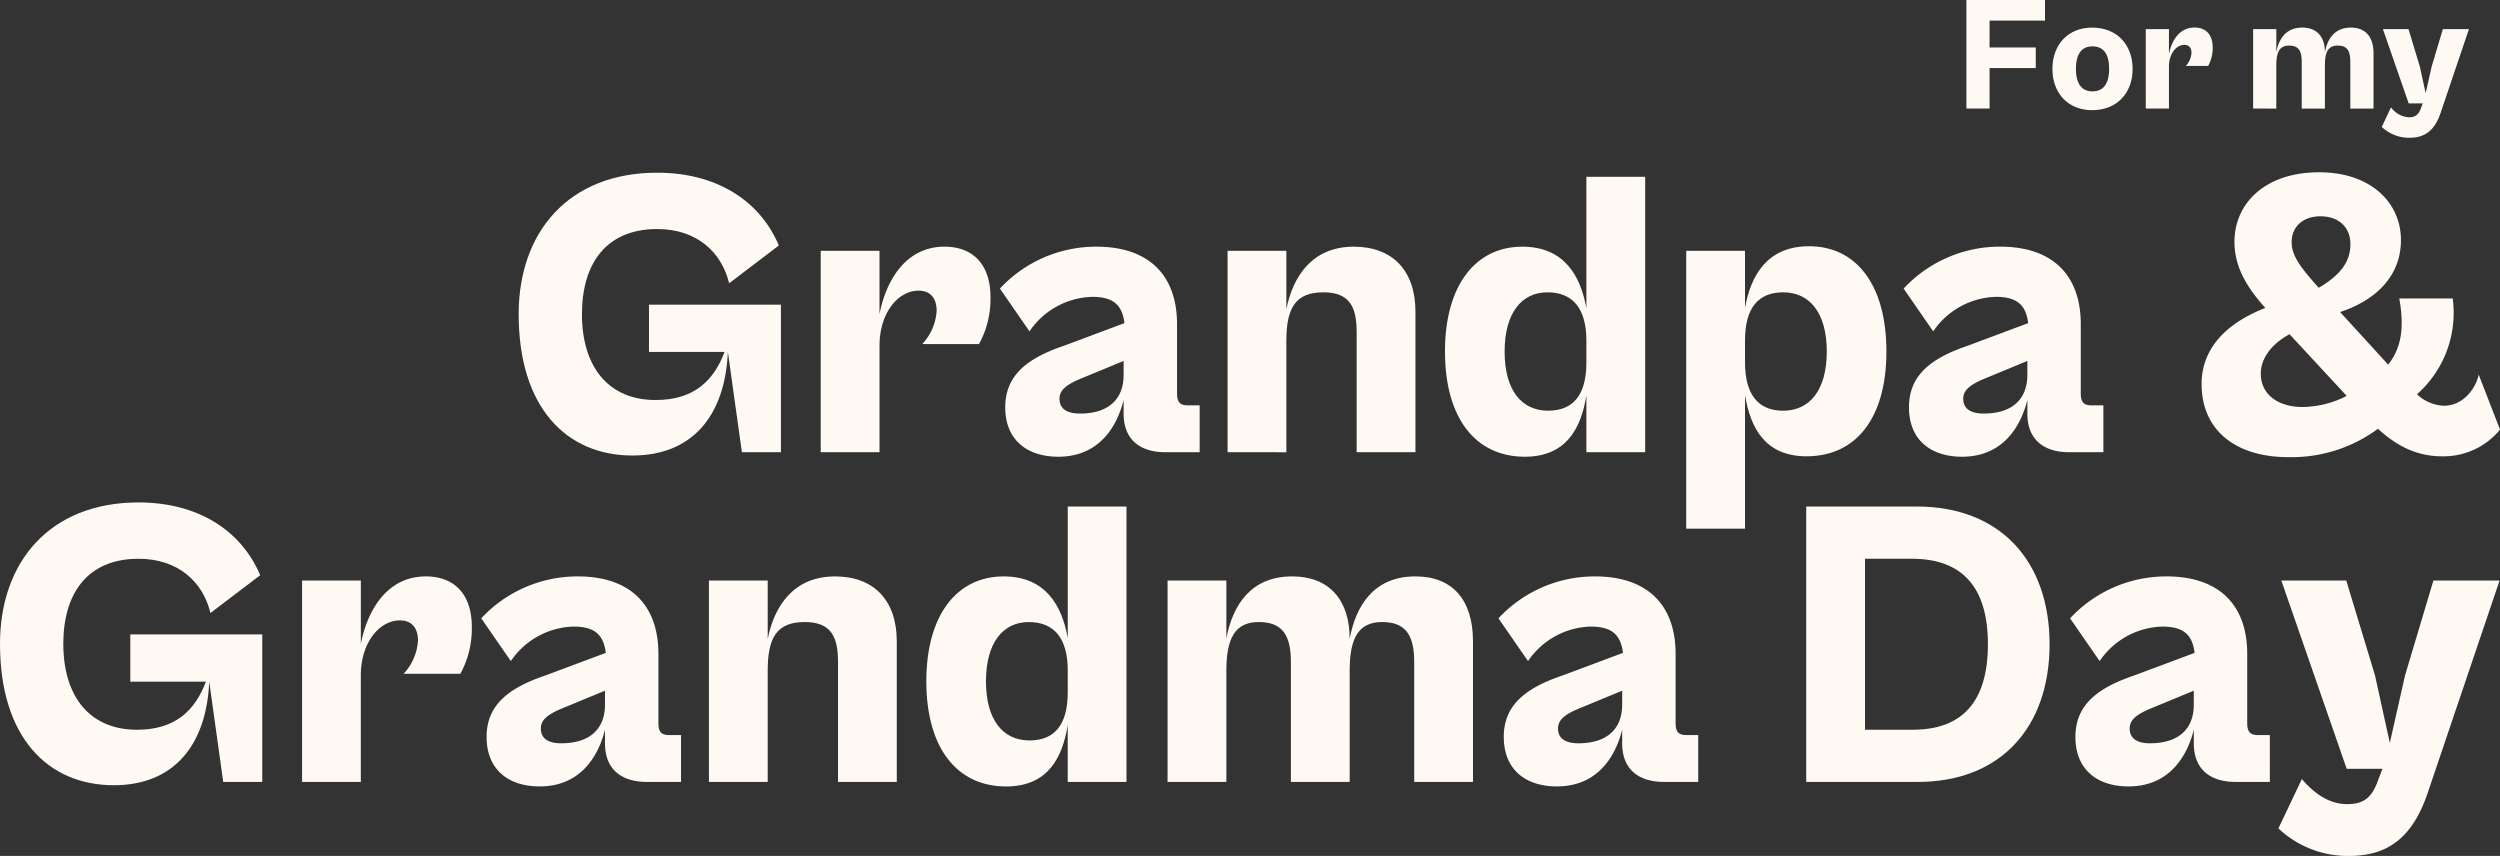
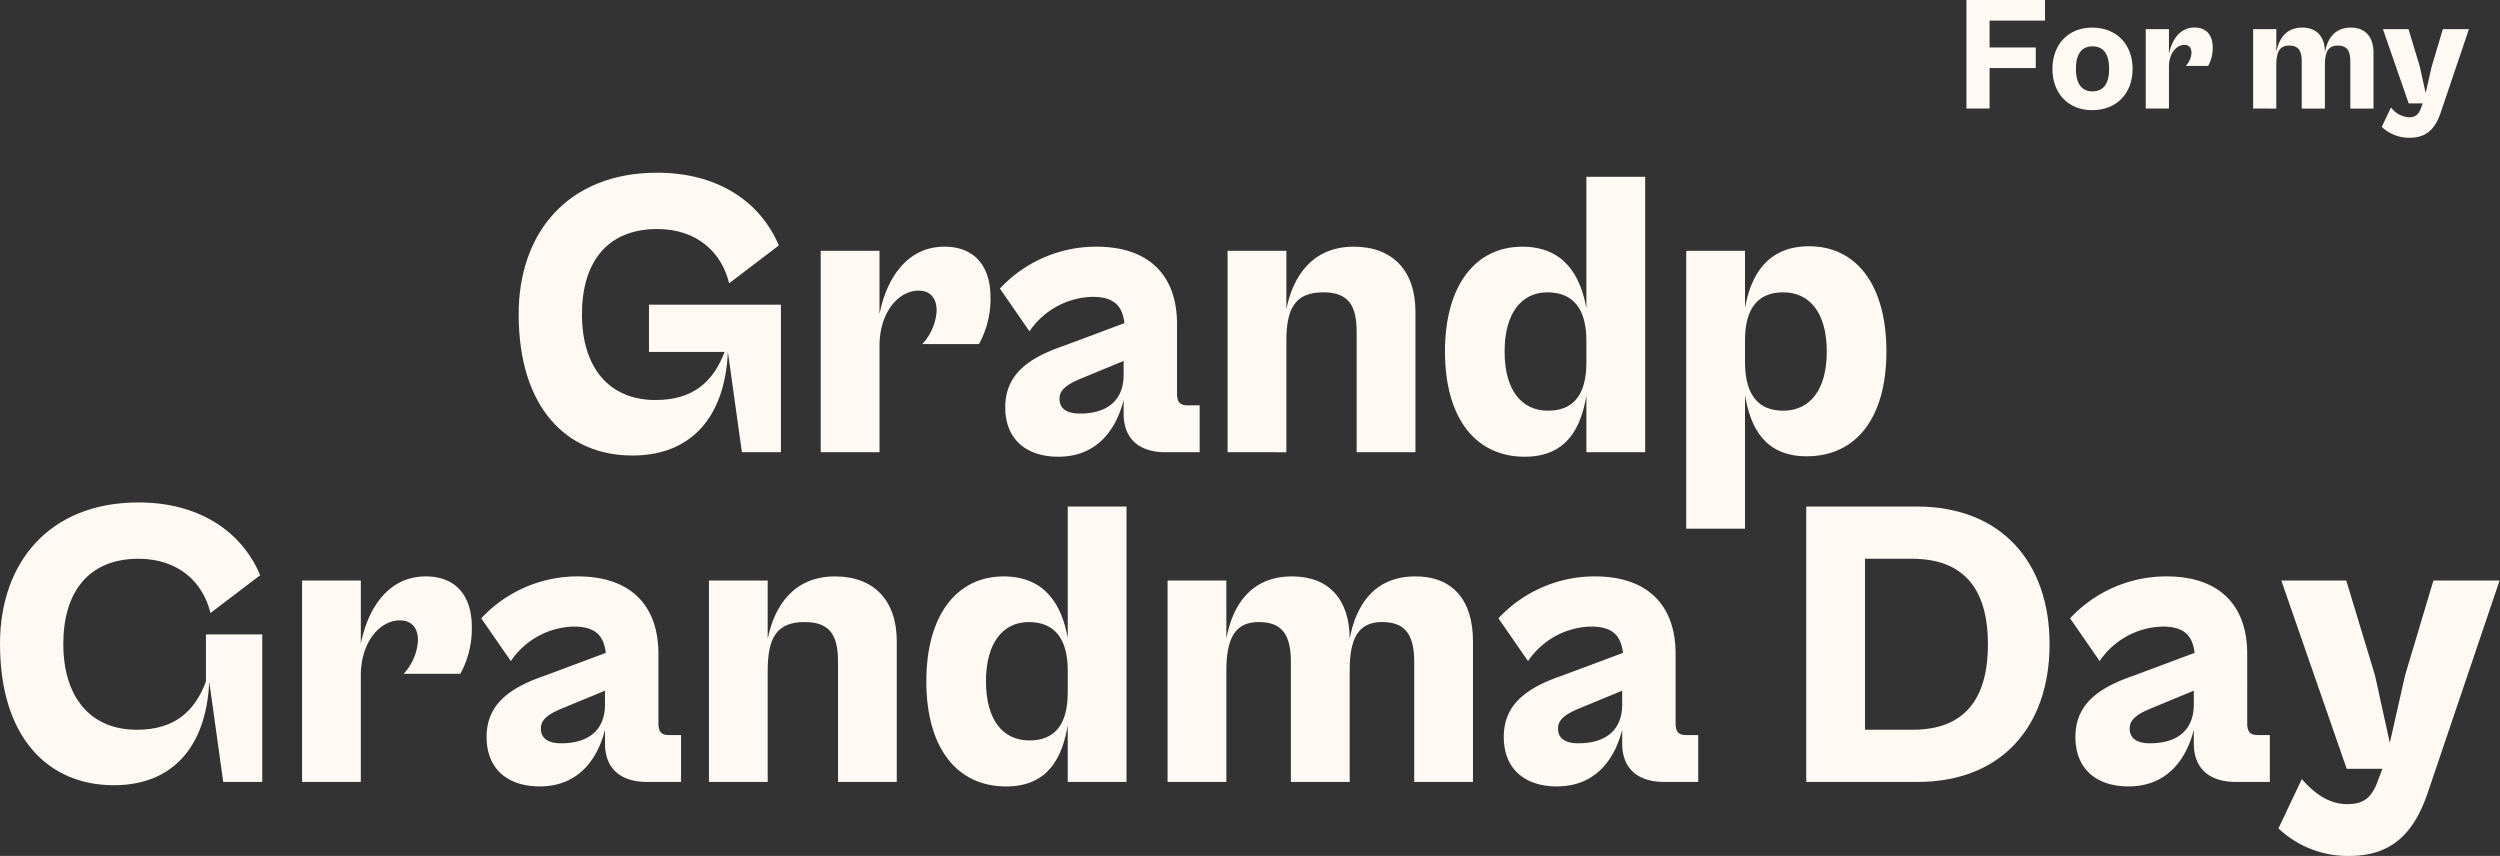
<svg xmlns="http://www.w3.org/2000/svg" width="442" height="151.327" viewBox="0 0 442 151.327">
  <rect x="0" y="0" width="442" height="151.327" fill="#333333" stroke="none" />
  <defs>
    <clipPath id="clip-path">
      <rect id="長方形_3646" data-name="長方形 3646" width="442" height="151.327" fill="none" />
    </clipPath>
  </defs>
  <g id="グループ_1590" data-name="グループ 1590" transform="translate(0 0)">
    <g id="グループ_1589" data-name="グループ 1589" transform="translate(0 0)" clip-path="url(#clip-path)">
      <path id="パス_15522" data-name="パス 15522" d="M45.92,40.291c0-14.462,8.791-25,24.491-25,10.32,0,18.1,4.8,21.509,12.864l-8.791,6.688c-1.306-5.452-5.667-9.593-12.719-9.593-9.01,0-13.3,6.1-13.3,15.043,0,9.376,4.723,15.187,13.01,15.187,6.756,0,10.246-3.341,12.207-8.5H68.959V38.621H92.287v26.09h-6.9L82.909,46.977c-.505,11.482-6.466,18.316-16.86,18.316-11.7,0-20.129-8.5-20.129-25" transform="translate(45.78 15.242)" fill="#fff9f4" />
      <path id="パス_15523" data-name="パス 15523" d="M72.662,58.178V22.569H83.056V33.758C84.218,27.8,87.7,21.84,94.539,21.84c5.23,0,8.14,3.343,8.14,8.938a16.545,16.545,0,0,1-2.035,8.285H90.615a9.479,9.479,0,0,0,2.544-5.887c0-2.035-.945-3.561-3.2-3.561-3.561,0-6.9,3.854-6.9,9.739V58.178Z" transform="translate(72.44 21.773)" fill="#fff9f4" />
      <path id="パス_15524" data-name="パス 15524" d="M89.472,50.257c0-5.378,3.417-8.5,10.172-10.831l10.9-4.068c-.363-2.979-1.743-4.649-5.667-4.649a13.853,13.853,0,0,0-11.121,6.1l-5.23-7.56A23.224,23.224,0,0,1,105.6,21.84c9.014,0,14.244,4.8,14.244,13.737V47.784c0,1.6.581,2.109,1.891,2.109h2.107v8.285h-6.1c-3.852,0-7.341-1.743-7.341-6.834v-2.4c-1.162,4.653-4.285,10.031-11.556,10.031-5.522,0-9.372-2.979-9.372-8.721M102.7,51.345c4.942,0,7.7-2.468,7.7-6.83V42.043l-7.558,3.123c-2.832,1.166-3.778,2.181-3.778,3.561,0,1.673,1.162,2.618,3.634,2.618" transform="translate(88.257 21.773)" fill="#fff9f4" />
      <path id="パス_15525" data-name="パス 15525" d="M108.684,58.178V22.569h10.394v10.32C120.24,27.074,123.657,21.84,131,21.84c6.76,0,10.9,4.142,10.9,11.482V58.178H131.505V36.957c0-4.361-1.162-7.047-5.887-7.047-4.94,0-6.54,2.762-6.54,8.573v19.7Z" transform="translate(108.352 21.773)" fill="#fff9f4" />
      <path id="パス_15526" data-name="パス 15526" d="M127.931,46.541c0-11.776,5.454-18.534,13.663-18.534,7.415,0,10.32,5.158,11.339,10.9V15.654h10.394V64.346H152.933V54.313c-.945,5.741-3.487,10.831-10.9,10.831-8.647,0-14.1-6.76-14.1-18.6M146.173,57c4.361,0,6.76-2.692,6.76-8.5V44.65c0-5.813-2.47-8.573-6.9-8.573-4.579,0-7.558,3.7-7.558,10.464,0,6.83,2.979,10.464,7.7,10.464" transform="translate(127.54 15.606)" fill="#fff9f4" />
      <path id="パス_15527" data-name="パス 15527" d="M149.291,71.728V22.6h10.39v10.1c1.018-5.741,3.928-10.9,11.339-10.9,8.283,0,13.663,6.76,13.663,18.606,0,11.77-5.38,18.53-14.1,18.53-7.411,0-9.953-5.086-10.9-10.827V71.728Zm17.15-20.854c4.723,0,7.7-3.7,7.7-10.464s-2.979-10.464-7.7-10.464c-4.361,0-6.76,2.686-6.76,8.5V42.3c0,5.815,2.4,8.577,6.76,8.577" transform="translate(148.835 21.737)" fill="#fff9f4" />
-       <path id="パス_15528" data-name="パス 15528" d="M169.484,50.257c0-5.378,3.417-8.5,10.172-10.831l10.9-4.068c-.363-2.979-1.743-4.649-5.667-4.649a13.853,13.853,0,0,0-11.121,6.1l-5.23-7.56a23.224,23.224,0,0,1,17.076-7.413c9.014,0,14.244,4.8,14.244,13.737V47.784c0,1.6.581,2.109,1.891,2.109h2.107v8.285h-6.1c-3.852,0-7.341-1.743-7.341-6.834v-2.4c-1.162,4.653-4.285,10.031-11.556,10.031-5.522,0-9.372-2.979-9.372-8.721m13.226,1.088c4.942,0,7.7-2.468,7.7-6.83V42.043l-7.558,3.123c-2.832,1.166-3.778,2.181-3.778,3.561,0,1.673,1.162,2.618,3.634,2.618" transform="translate(168.024 21.773)" fill="#fff9f4" />
-       <path id="パス_15529" data-name="パス 15529" d="M194.918,52.682c0-5.6,3.487-10.394,11.265-13.445-2.981-3.343-5.454-6.977-5.454-11.7,0-6.686,5.308-12.283,14.973-12.283,9.154,0,14.462,5.38,14.462,11.99,0,6.472-4.579,10.684-10.756,12.719l8.5,9.3c2.107-2.688,2.981-6.035,1.963-11.7h9.446A19.2,19.2,0,0,1,233,54.5a7.383,7.383,0,0,0,4.725,2.031c3.852,0,5.889-3.7,6.177-5.522l3.78,9.739a12.908,12.908,0,0,1-10.246,4.723c-4.287,0-7.848-1.669-11.339-4.869a25.67,25.67,0,0,1-15.914,5.012c-8.938,0-15.261-4.505-15.261-12.932m17.8,4.068a17.429,17.429,0,0,0,7.848-1.963l-10.1-10.9c-3.123,1.673-5.086,4.218-5.086,6.977,0,3.706,3.125,5.887,7.341,5.887m2.906-21.074c4.361-2.546,5.6-5.09,5.6-7.7,0-2.91-1.963-4.942-5.306-4.942-3.127,0-5.088,1.887-5.088,4.575,0,2.328,1.454,4.361,4.8,8.07" transform="translate(194.323 15.206)" fill="#fff9f4" />
-       <path id="パス_15530" data-name="パス 15530" d="M0,69.484c0-14.462,8.795-25,24.495-25,10.32,0,18.092,4.8,21.509,12.864l-8.795,6.686c-1.306-5.45-5.667-9.591-12.715-9.591-9.014,0-13.3,6.1-13.3,15.043,0,9.372,4.725,15.187,13.008,15.187,6.76,0,10.246-3.341,12.207-8.5H23.039V67.81H46.367V93.9h-6.9L36.993,76.17c-.509,11.482-6.47,18.312-16.86,18.312-11.7,0-20.133-8.5-20.133-25" transform="translate(0 44.346)" fill="#fff9f4" />
+       <path id="パス_15530" data-name="パス 15530" d="M0,69.484c0-14.462,8.795-25,24.495-25,10.32,0,18.092,4.8,21.509,12.864l-8.795,6.686c-1.306-5.45-5.667-9.591-12.715-9.591-9.014,0-13.3,6.1-13.3,15.043,0,9.372,4.725,15.187,13.008,15.187,6.76,0,10.246-3.341,12.207-8.5V67.81H46.367V93.9h-6.9L36.993,76.17c-.509,11.482-6.47,18.312-16.86,18.312-11.7,0-20.133-8.5-20.133-25" transform="translate(0 44.346)" fill="#fff9f4" />
      <path id="パス_15531" data-name="パス 15531" d="M26.744,87.367V51.758h10.39V62.951c1.166-5.959,4.653-11.918,11.482-11.918,5.234,0,8.14,3.343,8.14,8.938a16.608,16.608,0,0,1-2.031,8.285H44.693a9.476,9.476,0,0,0,2.544-5.887c0-2.035-.945-3.561-3.2-3.561-3.565,0-6.907,3.85-6.907,9.735V87.367Z" transform="translate(26.662 50.877)" fill="#fff9f4" />
      <path id="パス_15532" data-name="パス 15532" d="M43.552,79.447c0-5.378,3.417-8.5,10.176-10.827l10.9-4.068c-.363-2.979-1.743-4.653-5.671-4.653A13.84,13.84,0,0,0,47.841,66l-5.234-7.558a23.232,23.232,0,0,1,17.08-7.411c9.01,0,14.244,4.8,14.244,13.733V76.978c0,1.6.581,2.1,1.887,2.1h2.111v8.285h-6.1c-3.852,0-7.341-1.743-7.341-6.83v-2.4c-1.166,4.649-4.289,10.027-11.556,10.027-5.522,0-9.376-2.979-9.376-8.721m13.23,1.092c4.942,0,7.7-2.472,7.7-6.834V71.237L56.925,74.36c-2.836,1.162-3.778,2.181-3.778,3.561,0,1.673,1.162,2.618,3.634,2.618" transform="translate(42.477 50.878)" fill="#fff9f4" />
      <path id="パス_15533" data-name="パス 15533" d="M62.766,87.367V51.758h10.39v10.32c1.166-5.815,4.579-11.045,11.92-11.045,6.76,0,10.9,4.142,10.9,11.482V87.367H85.587V66.146c0-4.361-1.166-7.047-5.889-7.047-4.942,0-6.542,2.762-6.542,8.577V87.367Z" transform="translate(62.574 50.877)" fill="#fff9f4" />
      <path id="パス_15534" data-name="パス 15534" d="M82.013,75.733c0-11.772,5.45-18.532,13.663-18.532,7.411,0,10.32,5.16,11.339,10.9V44.846H117.4V93.538h-10.39V83.509c-.949,5.741-3.491,10.827-10.9,10.827-8.651,0-14.1-6.76-14.1-18.6M100.255,86.2c4.361,0,6.76-2.688,6.76-8.5v-3.85c0-5.815-2.474-8.575-6.9-8.575-4.579,0-7.558,3.7-7.558,10.464,0,6.834,2.979,10.464,7.7,10.464" transform="translate(81.763 44.708)" fill="#fff9f4" />
      <path id="パス_15535" data-name="パス 15535" d="M103.371,87.367V51.758h10.394V62c1.088-5.811,4.287-10.971,11.626-10.971,6.542,0,10.176,4.142,10.176,11.045,1.088-5.885,4.287-11.045,11.626-11.045,6.542,0,10.176,4.142,10.176,11.482V87.367H146.976V66.146c0-4.649-1.456-7.047-5.667-7.047-4.142,0-5.741,2.762-5.741,8.577V87.367H125.174V66.146c0-4.649-1.452-7.047-5.667-7.047-4.142,0-5.741,2.762-5.741,8.577V87.367Z" transform="translate(103.055 50.877)" fill="#fff9f4" />
      <path id="パス_15536" data-name="パス 15536" d="M133.607,79.447c0-5.378,3.417-8.5,10.176-10.827l10.9-4.068c-.363-2.979-1.743-4.653-5.671-4.653A13.84,13.84,0,0,0,137.9,66l-5.234-7.558a23.232,23.232,0,0,1,17.08-7.411c9.01,0,14.244,4.8,14.244,13.733V76.978c0,1.6.581,2.1,1.887,2.1h2.111v8.285h-6.1c-3.852,0-7.341-1.743-7.341-6.83v-2.4c-1.166,4.649-4.289,10.027-11.556,10.027-5.522,0-9.376-2.979-9.376-8.721m13.23,1.092c4.942,0,7.7-2.472,7.7-6.834V71.237L146.98,74.36c-2.836,1.162-3.778,2.181-3.778,3.561,0,1.673,1.162,2.618,3.634,2.618" transform="translate(132.257 50.878)" fill="#fff9f4" />
      <path id="パス_15537" data-name="パス 15537" d="M159.914,93.538V44.846h19.552c14.825,0,23.472,9.739,23.472,24.345s-8.577,24.347-23.328,24.347Zm10.394-39.46V84.31h8.429c8.938,0,13.3-5.16,13.3-15.119s-4.431-15.113-13.445-15.113Z" transform="translate(159.426 44.708)" fill="#fff9f4" />
      <path id="パス_15538" data-name="パス 15538" d="M184.218,79.447c0-5.378,3.417-8.5,10.176-10.827l10.9-4.068c-.363-2.979-1.743-4.653-5.671-4.653A13.84,13.84,0,0,0,188.507,66l-5.234-7.558a23.232,23.232,0,0,1,17.08-7.411c9.01,0,14.244,4.8,14.244,13.733V76.978c0,1.6.581,2.1,1.887,2.1h2.111v8.285h-6.1c-3.852,0-7.341-1.743-7.341-6.83v-2.4c-1.166,4.649-4.289,10.027-11.556,10.027-5.522,0-9.376-2.979-9.376-8.721m13.23,1.092c4.942,0,7.7-2.472,7.7-6.834V71.237l-7.558,3.123c-2.836,1.162-3.778,2.181-3.778,3.561,0,1.673,1.162,2.618,3.634,2.618" transform="translate(182.713 50.878)" fill="#fff9f4" />
      <path id="パス_15539" data-name="パス 15539" d="M201.721,95.22l4.142-8.721c2.255,2.616,4.873,4.431,8,4.431,2.762,0,4.361-.945,5.524-4.361l.725-1.887h-6.322L202.232,51.4h11.482L218.8,68.183l2.616,11.92,2.688-11.92L229.121,51.4h11.7l-12.792,37.79c-2.762,7.92-7.193,10.9-13.881,10.9a17.813,17.813,0,0,1-12.427-4.869" transform="translate(201.105 51.239)" fill="#fff9f4" />
      <path id="パス_15540" data-name="パス 15540" d="M174.1,19.193V0h13.893V3.639h-9.8V8.393h8.164v3.638h-8.164v7.161Z" transform="translate(173.564 0)" fill="#fff9f4" />
      <path id="パス_15541" data-name="パス 15541" d="M181.712,9.745c0-4.271,2.75-7.3,7.017-7.3,4.383,0,7.161,3.033,7.161,7.3,0,4.293-2.778,7.3-7.161,7.3-4.267,0-7.017-3.007-7.017-7.3m10.025,0c0-2.894-1.2-3.982-2.949-3.982-1.719,0-2.92,1.088-2.92,3.982,0,2.864,1.2,3.978,2.92,3.978,1.747,0,2.949-1.114,2.949-3.978" transform="translate(181.157 2.432)" fill="#fff9f4" />
      <path id="パス_15542" data-name="パス 15542" d="M189.975,16.761V2.725h4.1V7.136c.459-2.348,1.833-4.7,4.523-4.7,2.065,0,3.211,1.318,3.211,3.523a6.518,6.518,0,0,1-.8,3.265h-3.95a3.738,3.738,0,0,0,1-2.322c0-.8-.375-1.4-1.26-1.4-1.4,0-2.722,1.518-2.722,3.838v7.419Z" transform="translate(189.395 2.431)" fill="#fff9f4" />
      <path id="パス_15543" data-name="パス 15543" d="M199.482,16.761V2.725h4.1v4.04c.429-2.292,1.687-4.325,4.583-4.325,2.578,0,4.008,1.632,4.008,4.353.429-2.32,1.689-4.353,4.583-4.353,2.578,0,4.01,1.632,4.01,4.525v9.8h-4.1V8.4c0-1.833-.573-2.778-2.235-2.778-1.634,0-2.263,1.088-2.263,3.381v7.762h-4.094V8.4c0-1.833-.573-2.778-2.235-2.778-1.635,0-2.263,1.088-2.263,3.381v7.762Z" transform="translate(198.873 2.431)" fill="#fff9f4" />
      <path id="パス_15544" data-name="パス 15544" d="M210.871,19.856l1.633-3.441a4.238,4.238,0,0,0,3.151,1.747c1.088,0,1.717-.369,2.177-1.715l.286-.745h-2.492l-4.551-13.12H215.6l2,6.618,1.03,4.7,1.06-4.7,1.977-6.618h4.611l-5.04,14.9c-1.088,3.123-2.836,4.3-5.472,4.3a7.024,7.024,0,0,1-4.9-1.919" transform="translate(210.227 2.574)" fill="#fff9f4" />
    </g>
  </g>
</svg>